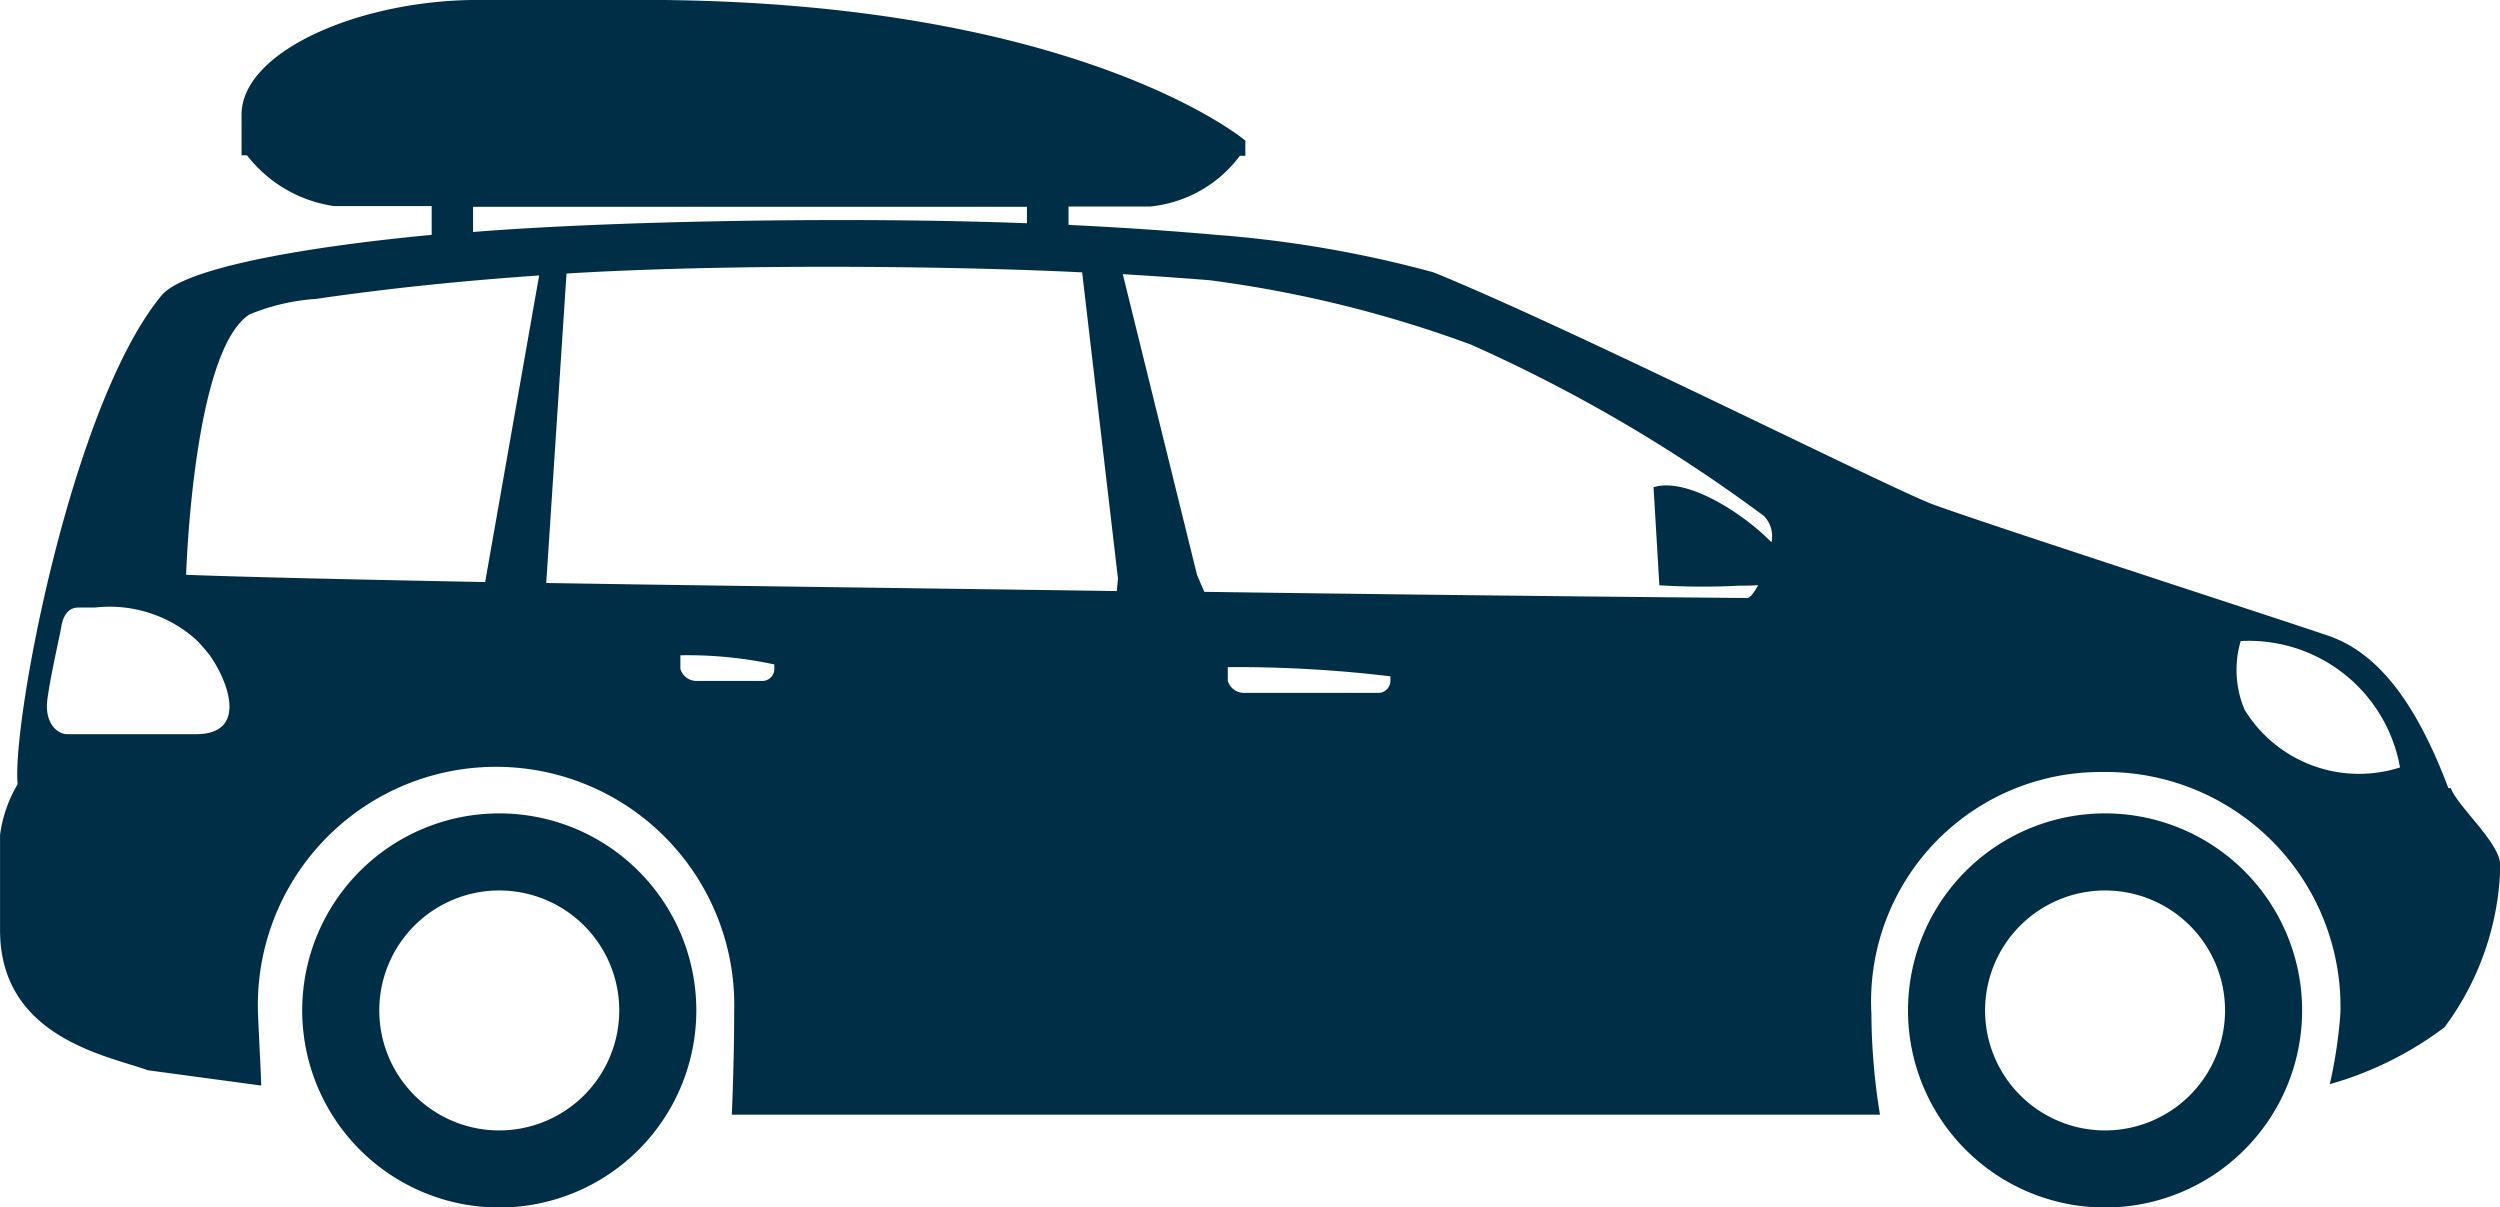
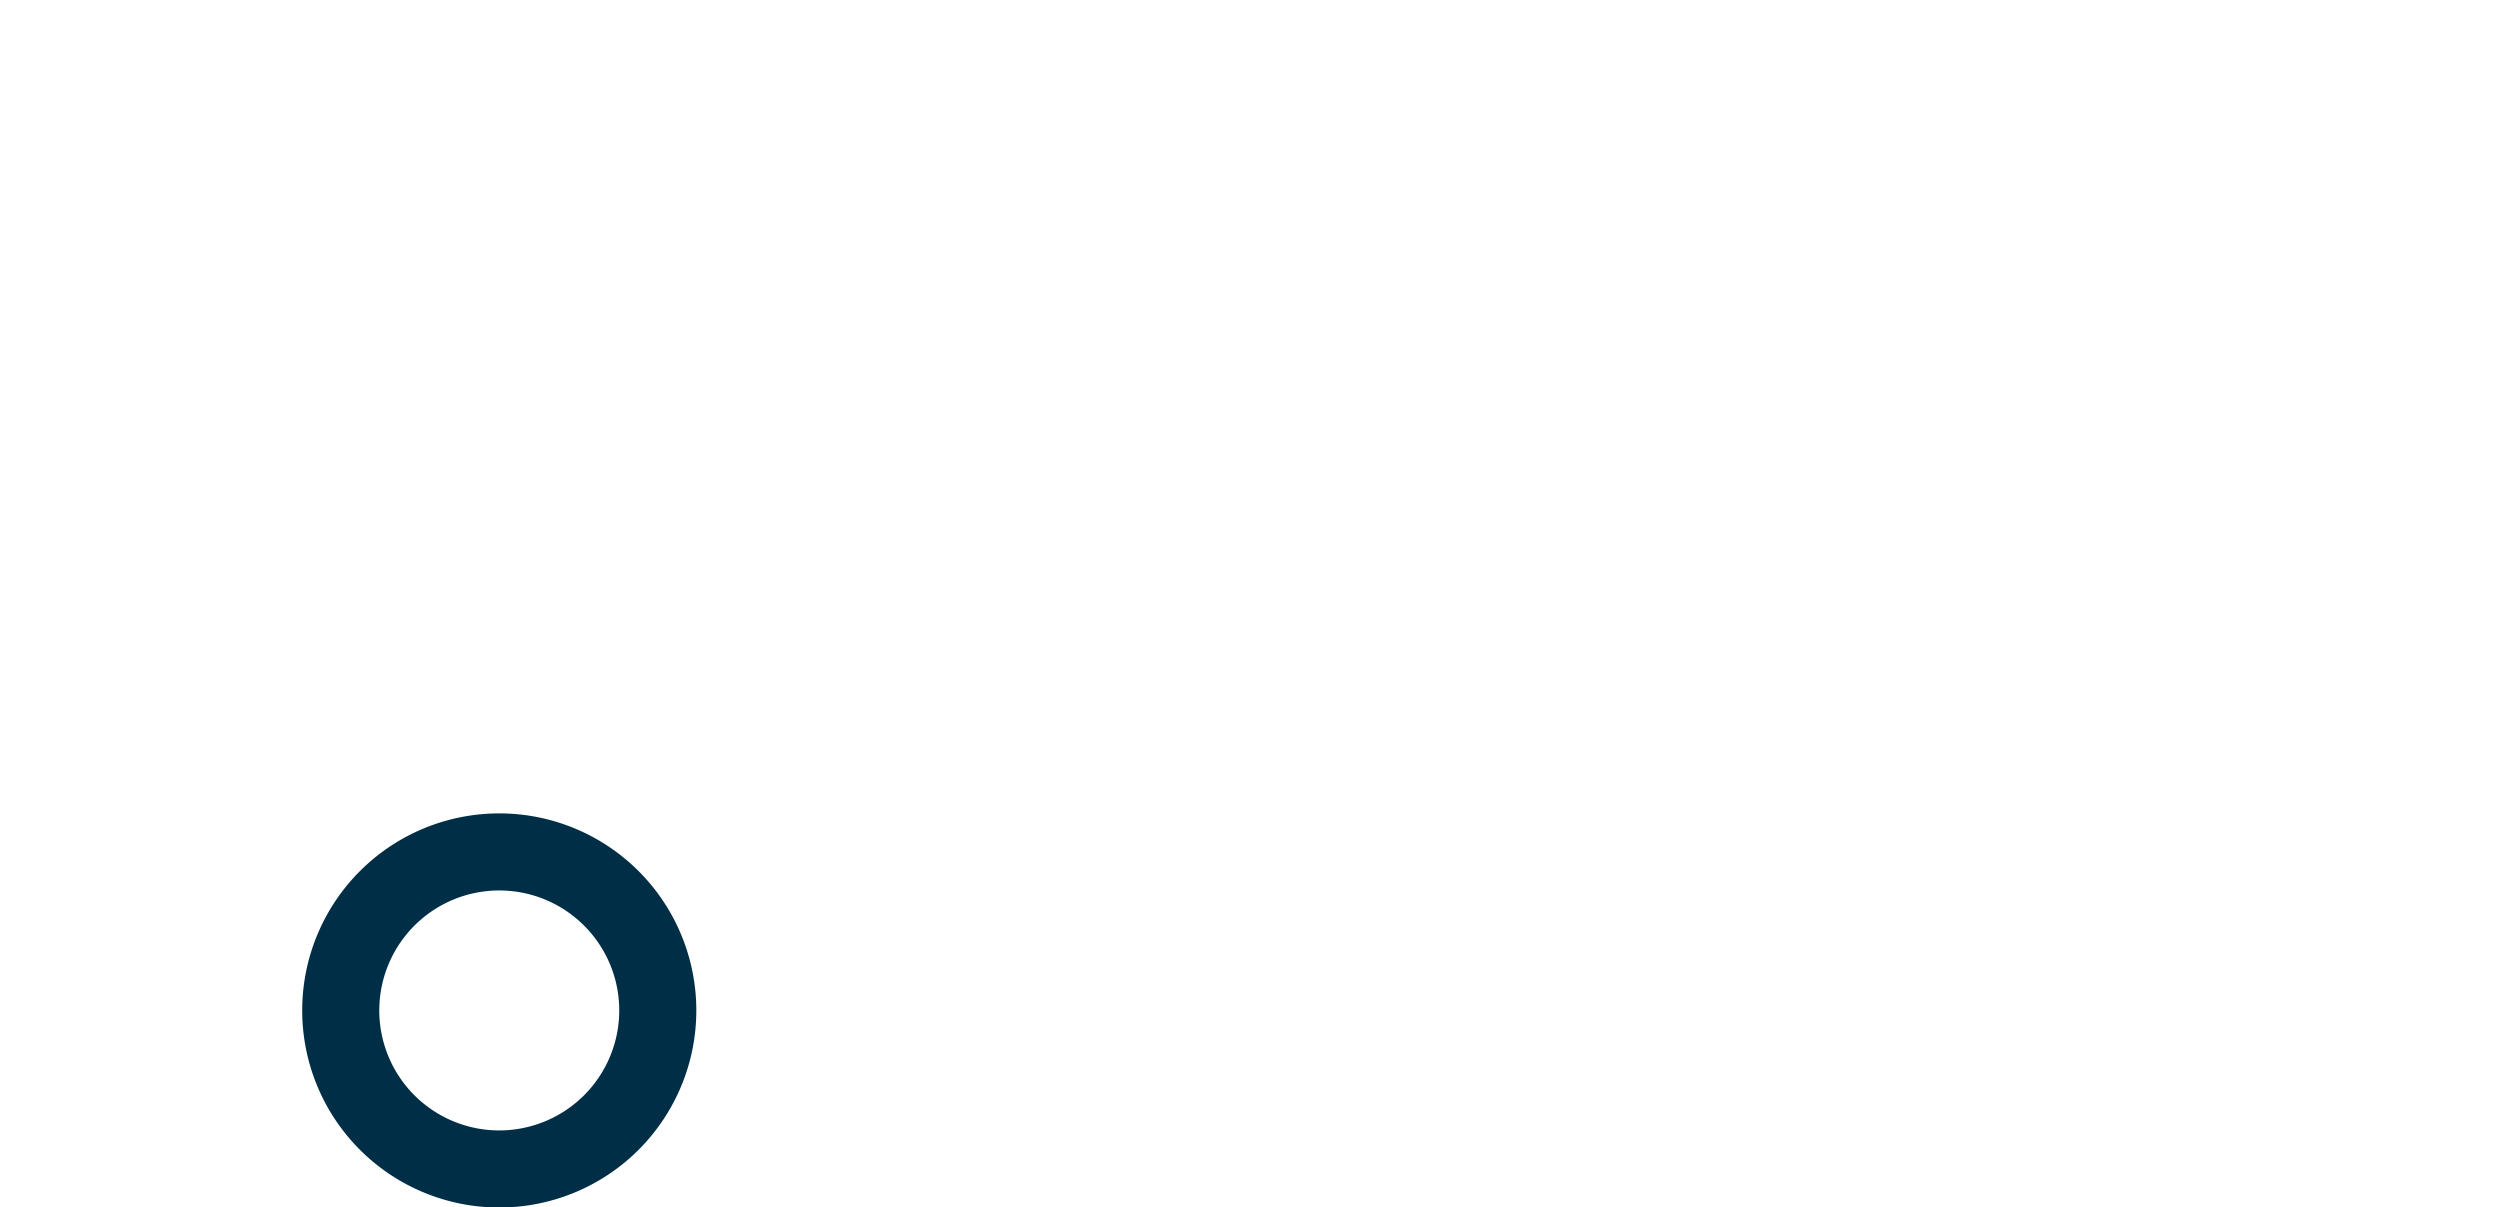
<svg xmlns="http://www.w3.org/2000/svg" width="45.507" height="21.979" viewBox="0 0 45.507 21.979">
  <defs>
    <style>.a{fill:#002e46;}</style>
  </defs>
-   <path class="a" d="M161.513,248.155a1.858,1.858,0,0,1-.069-1.245,2.794,2.794,0,0,1,2.9,2.3,2.44,2.44,0,0,1-2.83-1.052M152.9,245.11c-.5-.514-1.532-1.19-2.144-1l.106,1.785a12.715,12.715,0,0,0,1.45.007c.119,0,.236,0,.349-.01-.075.14-.151.234-.2.234-.186,0-5.217-.046-9.882-.112l-.132-.305-1.352-5.477c.578.034,1.11.072,1.581.11a21.908,21.908,0,0,1,4.76,1.173,28.18,28.18,0,0,1,5.328,3.117.522.522,0,0,1,.139.474m-7.151,2.747h-2.462a.306.306,0,0,1-.284-.22l0-.248a23.363,23.363,0,0,1,2.96.167l0,.076a.218.218,0,0,1-.222.225M140.985,246c-3.041-.044-7.562-.1-10.385-.147l.369-5.633c3.047-.185,7.142-.134,9.386-.021l.652,5.572Zm-6.448,1.636h-1.212a.306.306,0,0,1-.283-.219l0-.248a7.494,7.494,0,0,1,1.71.167l0,.075a.218.218,0,0,1-.222.225m-5.042-1.8c-2.4-.046-4.376-.091-5.443-.132,0,0,.123-4.09,1.157-4.741a3.838,3.838,0,0,1,1.207-.281c1.366-.2,2.73-.335,4.062-.427Zm-5.268,2.77H121.88c-.161,0-.423-.181-.359-.646s.218-1.111.253-1.318c.019-.11.078-.342.309-.342h.3a2.365,2.365,0,0,1,1.844.585c.1.1.176.193.251.288.356.508.676,1.432-.251,1.432m5.041-9.6h10.082v.3c-3.159-.121-7.538-.046-10.082.159Zm36.9,11.982c0-.4-.777-1.066-.9-1.4h-.044c-.567-1.506-1.255-2.456-2.186-2.774-.956-.327-6.788-2.216-7.289-2.427-1.135-.478-6.535-3.186-9-4.188a21.035,21.035,0,0,0-3.942-.681c-.89-.079-1.794-.139-2.7-.182V239h1.485a2.318,2.318,0,0,0,1.634-.923h.1V237.8s-3.1-2.616-11.233-2.56l-2.739,0c-2.141,0-4.3.933-4.3,2.089v.74h.1a2.443,2.443,0,0,0,1.581.923h1.78v.524c-2.654.253-4.538.65-4.915,1.1-1.645,1.984-2.731,7.8-2.622,8.9a2.417,2.417,0,0,0-.32.924v1.733c0,1.96,1.971,2.287,2.688,2.549l2.066.279c-.011-.4-.055-1.089-.061-1.411a4.336,4.336,0,1,1,8.67.065c0,.949-.043,1.876-.043,1.876h20.9a11.633,11.633,0,0,1-.156-1.837,4.175,4.175,0,0,1,4.187-4.4,4.272,4.272,0,0,1,4.35,4.387,8.584,8.584,0,0,1-.193,1.295,6.35,6.35,0,0,0,2.087-1.035,5.128,5.128,0,0,0,1.015-2.875v-.014c0-.028,0-.053,0-.075" transform="translate(-120.657 -235.241)" />
-   <path class="a" d="M174.869,262.593a2.184,2.184,0,1,1,2.184-2.184,2.185,2.185,0,0,1-2.184,2.184m0-5.771a3.587,3.587,0,1,0,3.587,3.587,3.587,3.587,0,0,0-3.587-3.587" transform="translate(-136.551 -242.016)" />
  <path class="a" d="M132.263,262.593a2.184,2.184,0,1,1,2.184-2.184,2.185,2.185,0,0,1-2.184,2.184m0-5.771a3.587,3.587,0,1,0,3.587,3.587,3.587,3.587,0,0,0-3.587-3.587" transform="translate(-123.175 -242.016)" />
</svg>